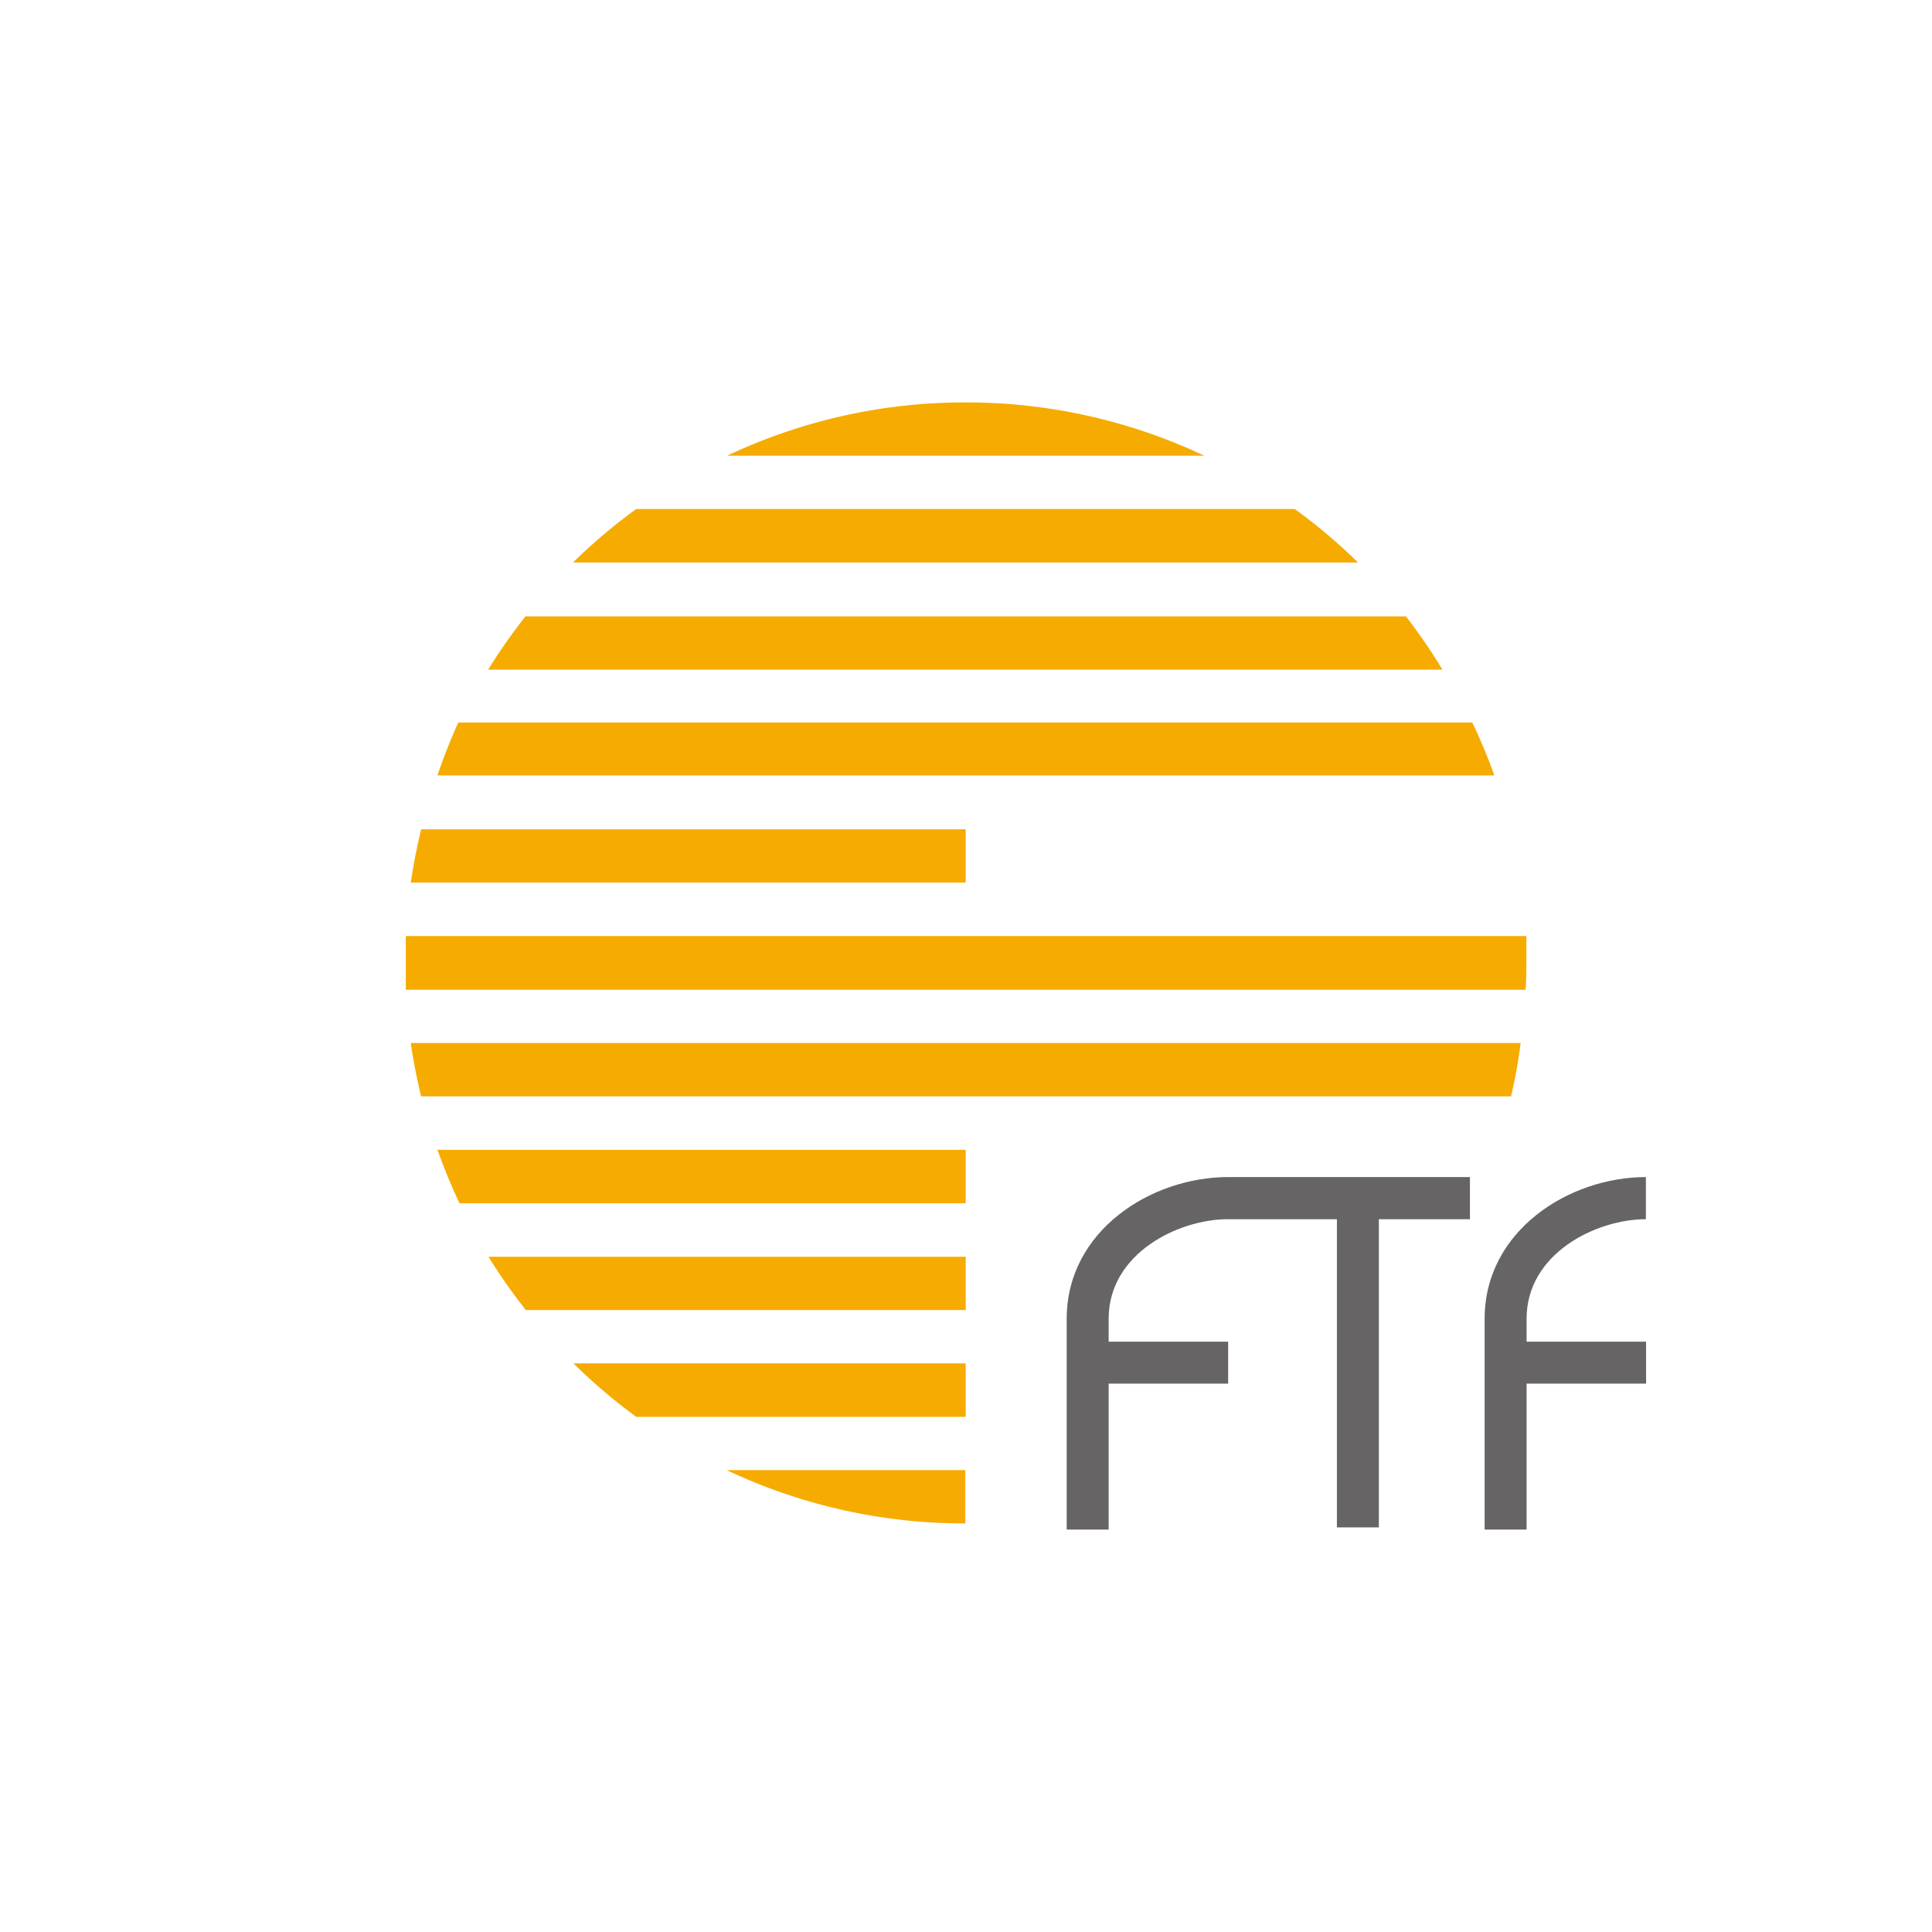
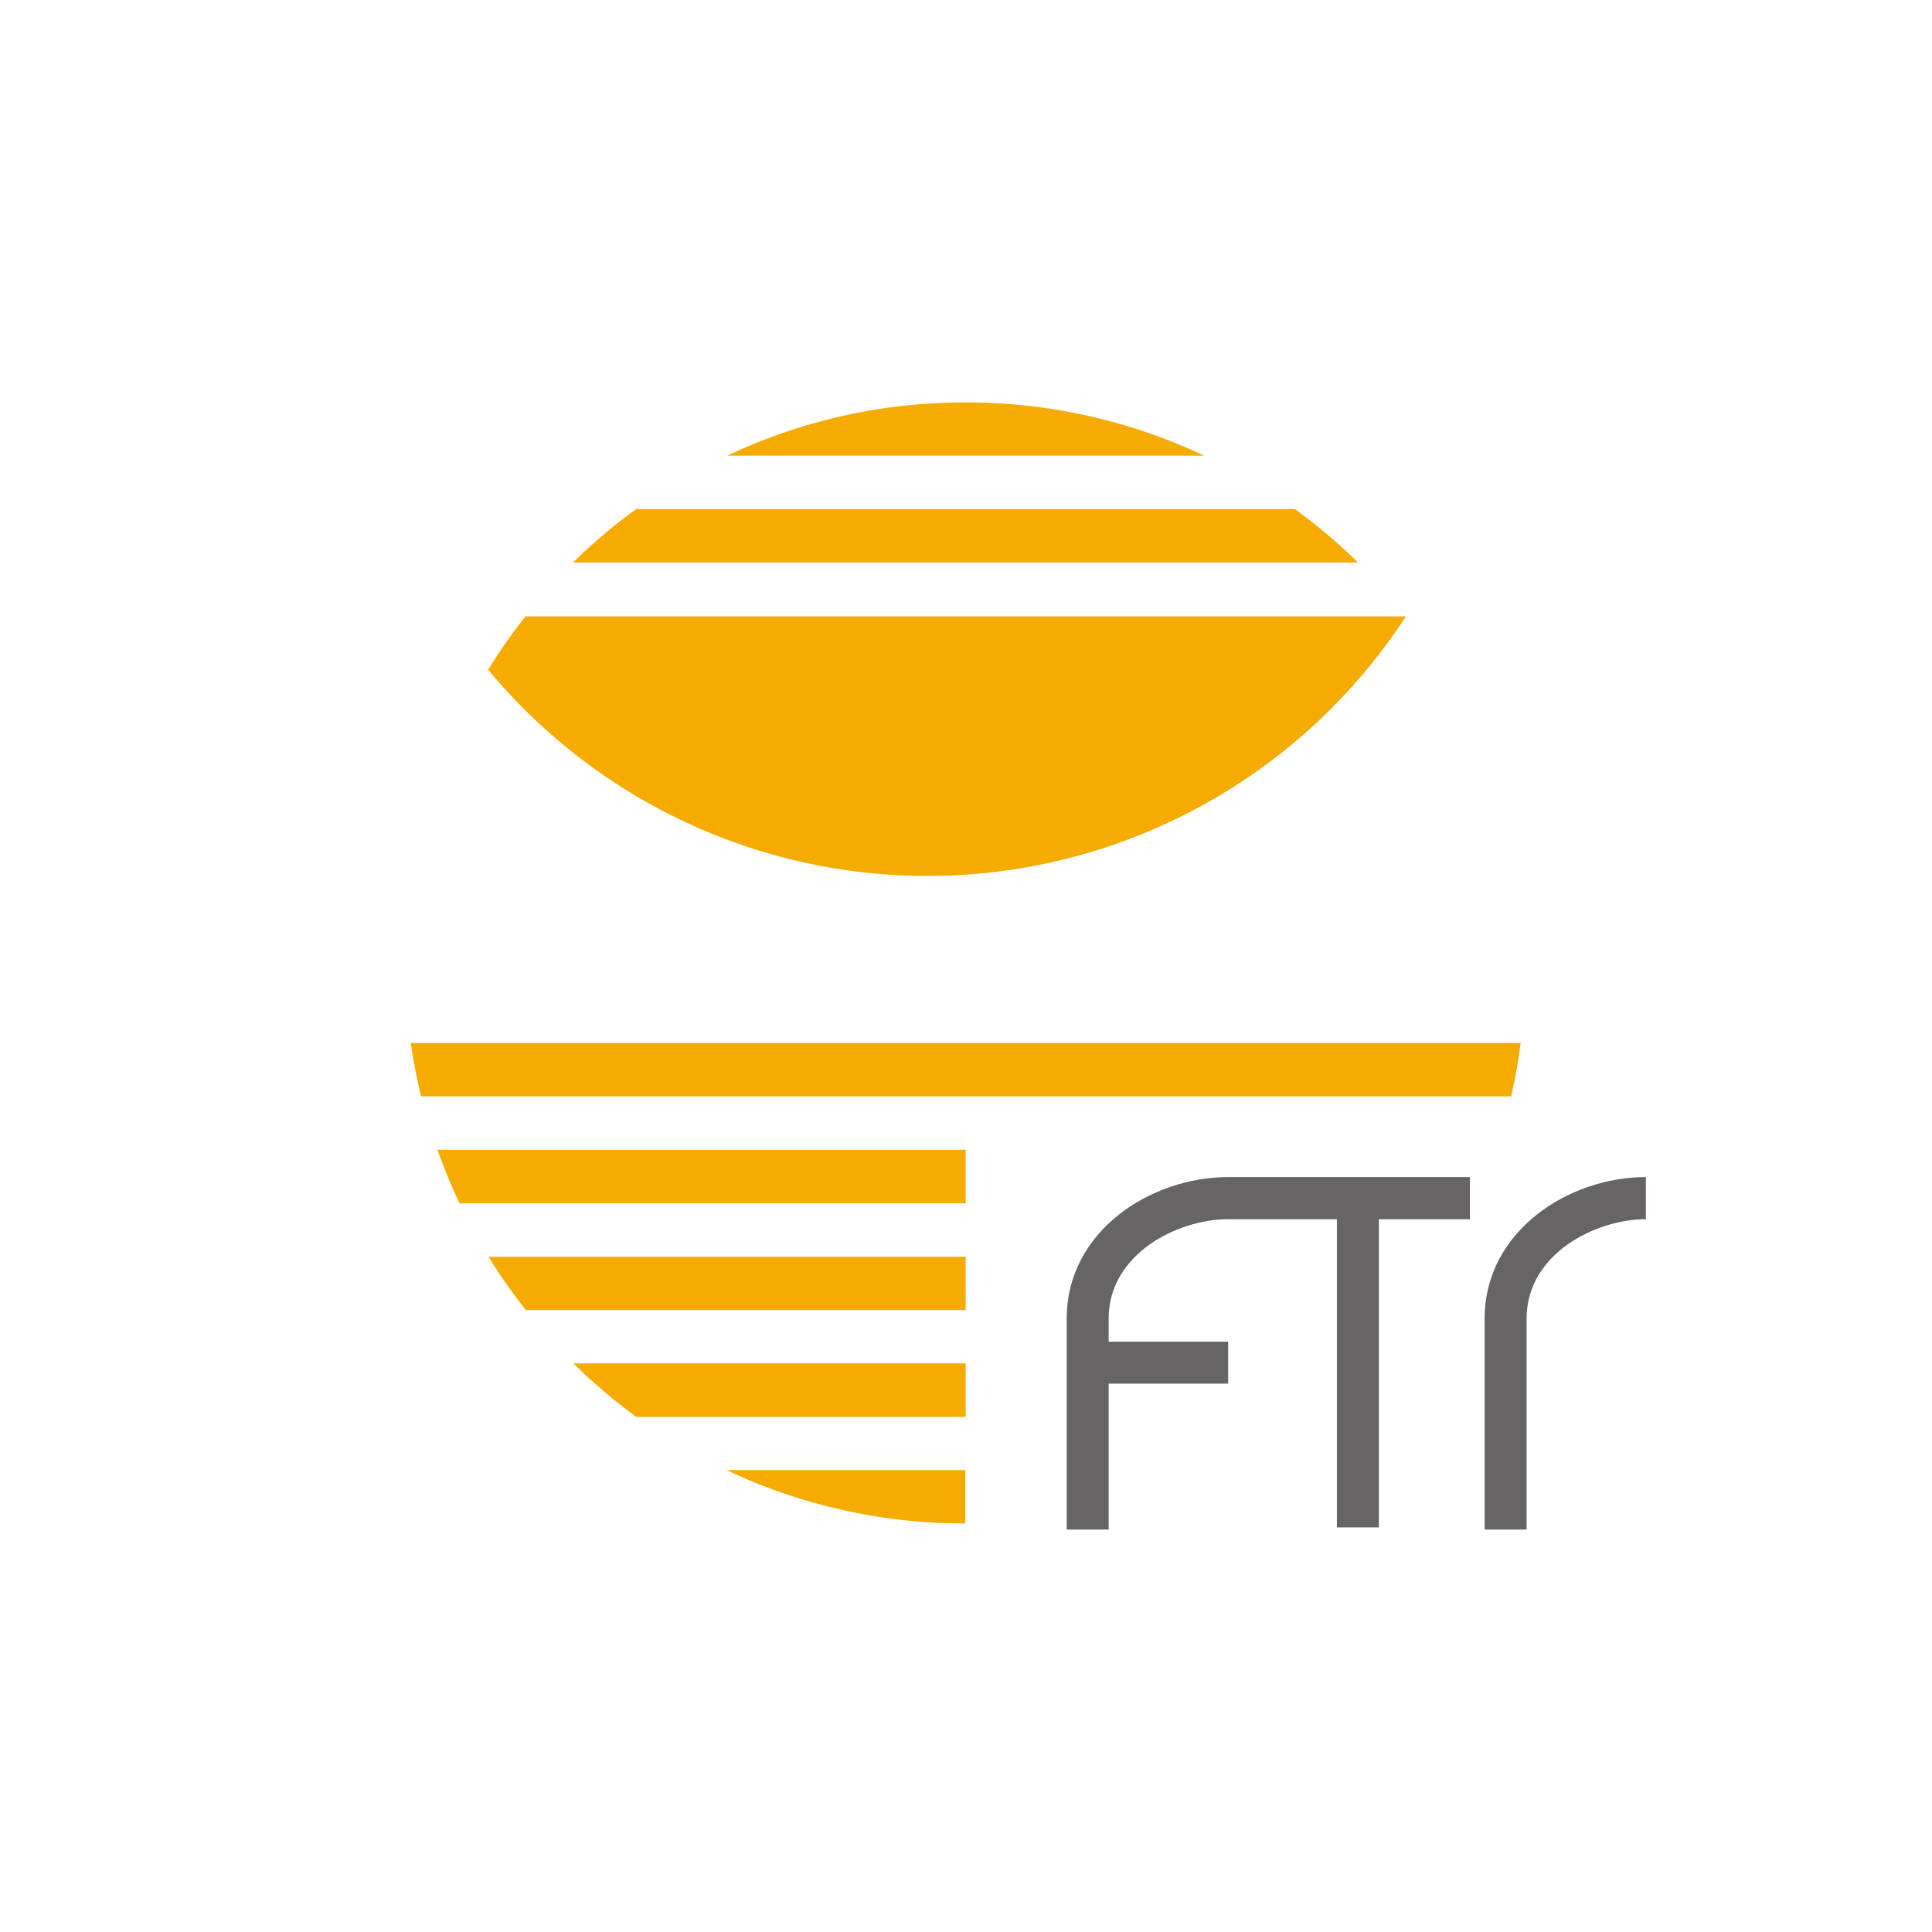
<svg xmlns="http://www.w3.org/2000/svg" viewBox="0 0 97.17 97.17">
  <defs>
    <style>.a{fill:#f6ab00;}.b{fill:#666464;}</style>
  </defs>
  <path class="a" d="M48.57,20.24h0a27.93,27.93,0,0,0-12,2.68h24A28,28,0,0,0,48.57,20.24Z" />
  <path class="a" d="M65.12,25.6H32a28.26,28.26,0,0,0-3.18,2.69H68.3A28.26,28.26,0,0,0,65.12,25.6Z" />
-   <path class="a" d="M70.71,31H26.43a28.71,28.71,0,0,0-1.88,2.68h48A28.71,28.71,0,0,0,70.71,31Z" />
-   <path class="a" d="M74.05,36.34h-51A28.69,28.69,0,0,0,22,39H75.16A28.69,28.69,0,0,0,74.05,36.34Z" />
-   <path class="a" d="M48.57,41.71H21.18c-.21.89-.39,1.77-.52,2.68H48.57Z" />
-   <path class="a" d="M76.77,48.43c0-.45,0-.9,0-1.35H20.41c0,.45,0,.9,0,1.35s0,.9,0,1.35H76.73C76.76,49.33,76.77,48.87,76.77,48.43Z" />
+   <path class="a" d="M70.71,31H26.43a28.71,28.71,0,0,0-1.88,2.68A28.71,28.71,0,0,0,70.71,31Z" />
  <path class="a" d="M76.48,52.46H20.66c.13.91.31,1.81.52,2.68H76A25.9,25.9,0,0,0,76.48,52.46Z" />
  <path class="a" d="M48.57,57.83H22c.33.91.69,1.81,1.11,2.69H48.57Z" />
  <path class="a" d="M48.57,63.21h-24a27.45,27.45,0,0,0,1.88,2.68H48.57Z" />
  <path class="a" d="M48.57,68.57H28.84A28.26,28.26,0,0,0,32,71.26H48.57Z" />
  <path class="a" d="M36.55,73.94a27.93,27.93,0,0,0,12,2.68h0V73.94Z" />
  <path class="b" d="M61.78,59.2c-3.91,0-8.13,2.72-8.13,7.12V76.93h2.11V66.32c0-3.27,3.49-5,6-5H73.93V59.2Z" />
  <rect class="b" x="67.24" y="60.36" width="2.11" height="16.46" />
  <rect class="b" x="54.81" y="67.48" width="6.96" height="2.11" />
  <path class="b" d="M82.79,59.2c-3.9,0-8.12,2.72-8.12,7.12V76.93h2.11V66.32c0-3.27,3.49-5,6-5h0V59.2Z" />
-   <rect class="b" x="75.83" y="67.48" width="6.96" height="2.11" />
</svg>